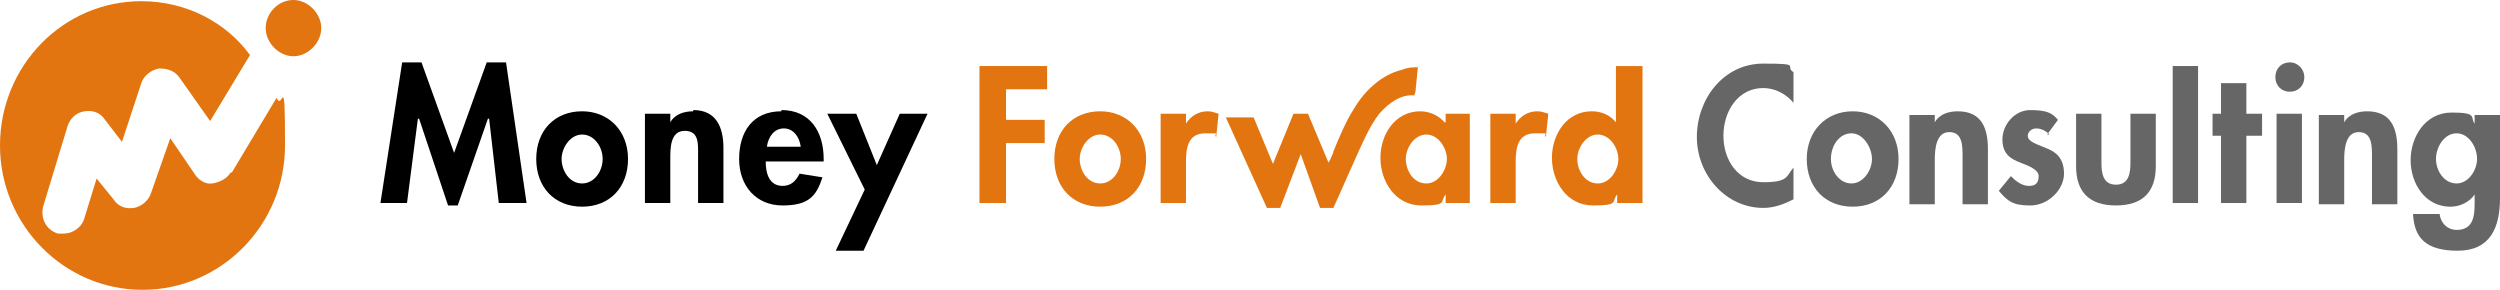
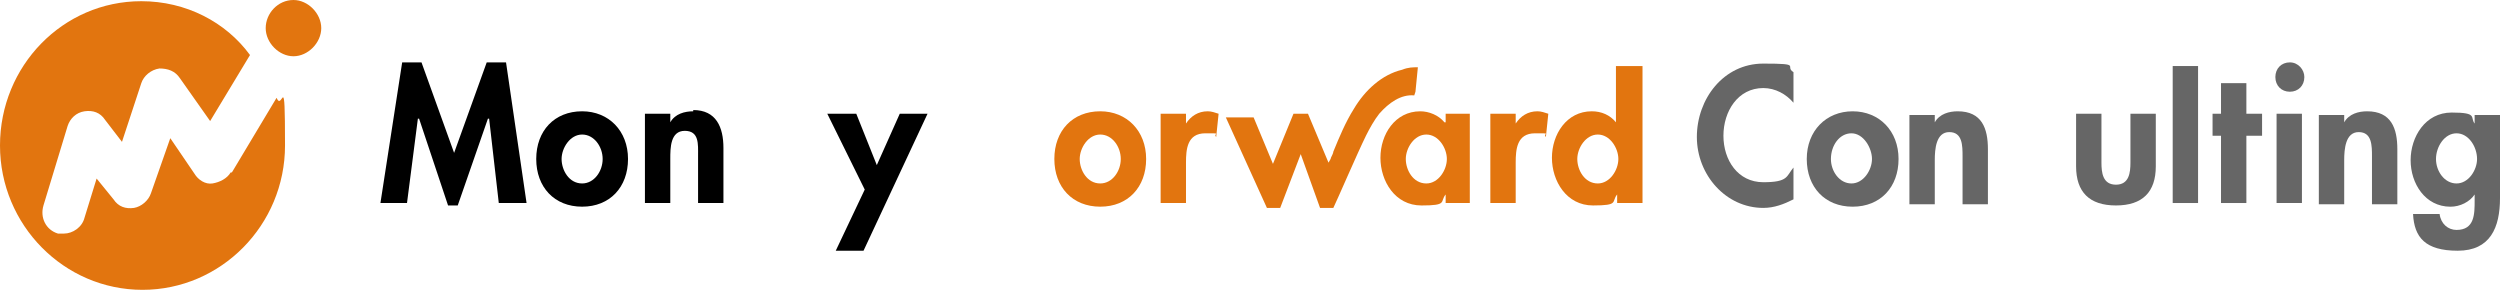
<svg xmlns="http://www.w3.org/2000/svg" fill="none" height="24" viewBox="0 0 207 24" width="207">
  <path d="m19.1 14.278c-.3.506-.9.81-1.5.911-.6.101-1.2-.304-1.5-.81l-2-2.937-1.6 4.557c-.2.608-.8 1.114-1.4 1.215-.7.101-1.3-.101-1.7-.709l-1.4-1.722-1 3.24c-.2.81-1 1.317-1.7 1.317s-.4 0-.5 0c-1-.304-1.5-1.317-1.2-2.329l2-6.582c.2-.608.7-1.114 1.4-1.215.7-.101 1.3.101 1.7.709l1.4 1.823 1.6-4.861c.2-.608.8-1.114 1.5-1.215.7 0 1.3.203 1.7.81l2.5 3.544 3.3-5.468c-2-2.734-5.3-4.456-9-4.456-6.5 0-11.7 5.367-11.7 11.949 0 6.582 5.3 11.949 11.8 11.949s11.8-5.367 11.8-11.949c0-6.582-.2-2.734-.7-3.949l-3.7 6.177z" fill="#e2750f" />
  <path d="m24.3 0c-1.3 0-2.3 1.114-2.3 2.329s1.1 2.329 2.3 2.329 2.3-1.114 2.3-2.329-1.1-2.329-2.3-2.329z" fill="#e2750f" />
  <path d="m40.3 5.165-2.7 7.494-2.7-7.494h-1.6l-1.8 11.646h2.2l.9-6.987h.1l2.4 7.19h.8l2.5-7.19h.1l.8 6.987h2.3l-1.7-11.646z" fill="#000" />
  <path d="m48.2 9.215c-2.3 0-3.8 1.62-3.8 3.949 0 2.329 1.5 3.949 3.8 3.949s3.8-1.62 3.8-3.949c0-2.329-1.6-3.949-3.8-3.949zm0 5.975c-1.1 0-1.7-1.114-1.7-2.025s.7-2.025 1.7-2.025 1.7 1.013 1.7 2.025c0 1.013-.7 2.025-1.7 2.025z" fill="#000" />
  <path d="m57.4 9.215c-.7 0-1.5.203-1.9.911v-.709h-2.1v7.392h2.1v-3.646c0-.911 0-2.329 1.2-2.329s1.1 1.114 1.1 2.025v3.949h2.1v-4.557c0-1.722-.6-3.139-2.5-3.139z" fill="#000" />
-   <path d="m64.7 9.215c-2.4 0-3.5 1.722-3.5 3.949 0 2.228 1.4 3.848 3.6 3.848s2.8-.81 3.3-2.329l-1.9-.304c-.3.608-.7 1.013-1.4 1.013-1.1 0-1.4-1.013-1.4-2.025h4.8v-.203c0-2.228-1.1-4.051-3.5-4.051zm-1.2 2.937c.1-.81.6-1.519 1.4-1.519s1.3.709 1.4 1.519z" fill="#000" />
  <path d="m72.6 13.671-1.7-4.253h-2.4l3.1 6.278-2.4 5.063h2.3l5.3-11.342h-2.3z" fill="#000" />
  <path d="m91.1 9.215c-2.3 0-3.8 1.62-3.8 3.949 0 2.329 1.5 3.949 3.8 3.949s3.8-1.62 3.8-3.949c0-2.329-1.6-3.949-3.8-3.949zm0 5.975c-1.1 0-1.7-1.114-1.7-2.025s.7-2.025 1.7-2.025 1.7 1.013 1.7 2.025c0 1.013-.7 2.025-1.7 2.025z" fill="#e2750f" />
  <path d="m98.2 10.228v-.81h-2.1v7.392h2.1v-3.342c0-1.114.1-2.43 1.6-2.43s.6 0 .9.304l.2-1.924c-.3-.101-.6-.203-.9-.203-.8 0-1.4.405-1.8 1.013z" fill="#e2750f" />
  <path d="m119.6 10.127c-.5-.608-1.3-.911-2-.911-2.1 0-3.3 1.924-3.3 3.848 0 1.924 1.2 3.949 3.4 3.949s1.5-.304 2-.911v.709h2v-7.392h-2v.709zm-1.5 5.063c-1.1 0-1.7-1.114-1.7-2.025s.7-2.025 1.7-2.025 1.7 1.114 1.7 2.025-.7 2.025-1.7 2.025z" fill="#e2750f" />
  <path d="m125.5 10.228v-.81h-2.1v7.392h2.1v-3.342c0-1.114.1-2.43 1.6-2.43s.6 0 .9.304l.2-1.924c-.3-.101-.6-.203-.9-.203-.8 0-1.4.405-1.8 1.013z" fill="#e2750f" />
  <path d="m133.8 5.468v4.658c-.5-.608-1.2-.911-2-.911-2.1 0-3.3 1.924-3.3 3.848 0 1.924 1.2 3.949 3.4 3.949s1.5-.304 2-.911v.709h2.1v-11.342zm-1.5 9.722c-1.1 0-1.7-1.114-1.7-2.025 0-.911.7-2.025 1.7-2.025s1.7 1.114 1.7 2.025c0 .911-.7 2.025-1.7 2.025z" fill="#e2750f" />
-   <path d="m81.1 16.81h2.2v-4.962h3.2v-1.924h-3.2v-2.532h3.4v-1.924h-5.6z" fill="#e2750f" />
  <path d="m117.2 7.595.2-2.025c-.4 0-.8 0-1.3.203-1.7.405-3.1 1.722-4 3.241-.7 1.114-1.2 2.329-1.7 3.544 0 .101-.1.304-.2.506 0 .101-.1.203-.2.405l-1.7-4.051h-1.2l-1.7 4.152-1.6-3.848h-2.3l3.4 7.494h1.1l1.7-4.456 1.6 4.456h1.1c.3-.608 2-4.557 2.7-5.975.3-.608.7-1.316 1.1-1.823.8-.911 1.8-1.62 2.9-1.519z" fill="#e2750f" />
  <g fill="#666">
    <path d="m148.5 8.506c-.6-.709-1.5-1.215-2.5-1.215-2.1 0-3.3 1.924-3.3 3.949 0 2.025 1.2 3.848 3.3 3.848s1.9-.506 2.5-1.215v2.633c-.8.405-1.6.709-2.5.709-3.1 0-5.5-2.734-5.5-5.873 0-3.139 2.2-6.076 5.5-6.076s1.7.203 2.5.709v2.633z" />
    <path d="m157.2 13.165c0 2.329-1.5 3.949-3.8 3.949s-3.8-1.62-3.8-3.949c0-2.329 1.6-3.949 3.8-3.949s3.8 1.62 3.8 3.949zm-5.6 0c0 1.013.7 2.025 1.7 2.025s1.7-1.114 1.7-2.025-.7-2.127-1.7-2.127-1.7 1.013-1.7 2.127z" />
    <path d="m160.2 10.127c.4-.709 1.2-.911 1.9-.911 2 0 2.5 1.418 2.5 3.139v4.557h-2.1v-3.949c0-.911 0-2.025-1.1-2.025s-1.2 1.418-1.2 2.329v3.646h-2.1v-7.392h2.1v.709z" />
-     <path d="m169.7 11.139c-.3-.304-.7-.506-1.1-.506s-.7.304-.7.608c0 .506.8.709 1.5 1.013.8.304 1.5.81 1.5 2.127 0 1.317-1.3 2.633-2.8 2.633s-1.9-.405-2.6-1.215l1-1.215c.4.405.9.81 1.5.81s.8-.304.8-.81c0-.506-.7-.81-1.5-1.114s-1.5-.709-1.5-1.924 1-2.43 2.3-2.43 1.8.203 2.3.81l-.9 1.215z" />
    <path d="m174 9.418v4.051c0 .81.1 1.823 1.2 1.823s1.2-1.013 1.2-1.823v-4.051h2.1v4.354c0 2.127-1.1 3.24-3.3 3.24s-3.3-1.114-3.3-3.24v-4.354z" />
    <path d="m182 16.81h-2.1v-11.342h2.1z" />
    <path d="m186 16.81h-2.1v-5.57h-.7v-1.823h.7v-2.532h2.1v2.532h1.3v1.823h-1.3z" />
    <path d="m190.8 6.38c0 .709-.5 1.215-1.2 1.215s-1.2-.506-1.2-1.215.5-1.215 1.2-1.215 1.2.608 1.2 1.215zm-.2 10.43h-2.1v-7.392h2.1z" />
    <path d="m194.1 10.127c.4-.709 1.2-.911 1.9-.911 2 0 2.5 1.418 2.5 3.139v4.557h-2.1v-3.949c0-.911 0-2.025-1.1-2.025s-1.2 1.418-1.2 2.329v3.646h-2.1v-7.392h2.1v.709z" />
    <path d="m207 16.405c0 2.43-.8 4.354-3.5 4.354s-3.6-1.114-3.7-3.038h2.2c.1.81.7 1.317 1.4 1.317 1.5 0 1.5-1.317 1.5-2.43v-.506c-.4.608-1.2 1.013-2 1.013-2.1 0-3.3-1.924-3.3-3.848 0-1.924 1.2-3.949 3.4-3.949s1.5.405 1.9.911v-.709h2.1zm-1.9-3.24c0-1.013-.7-2.127-1.7-2.127s-1.7 1.114-1.7 2.127c0 1.013.7 2.025 1.7 2.025s1.7-1.114 1.7-2.025z" />
  </g>
</svg>